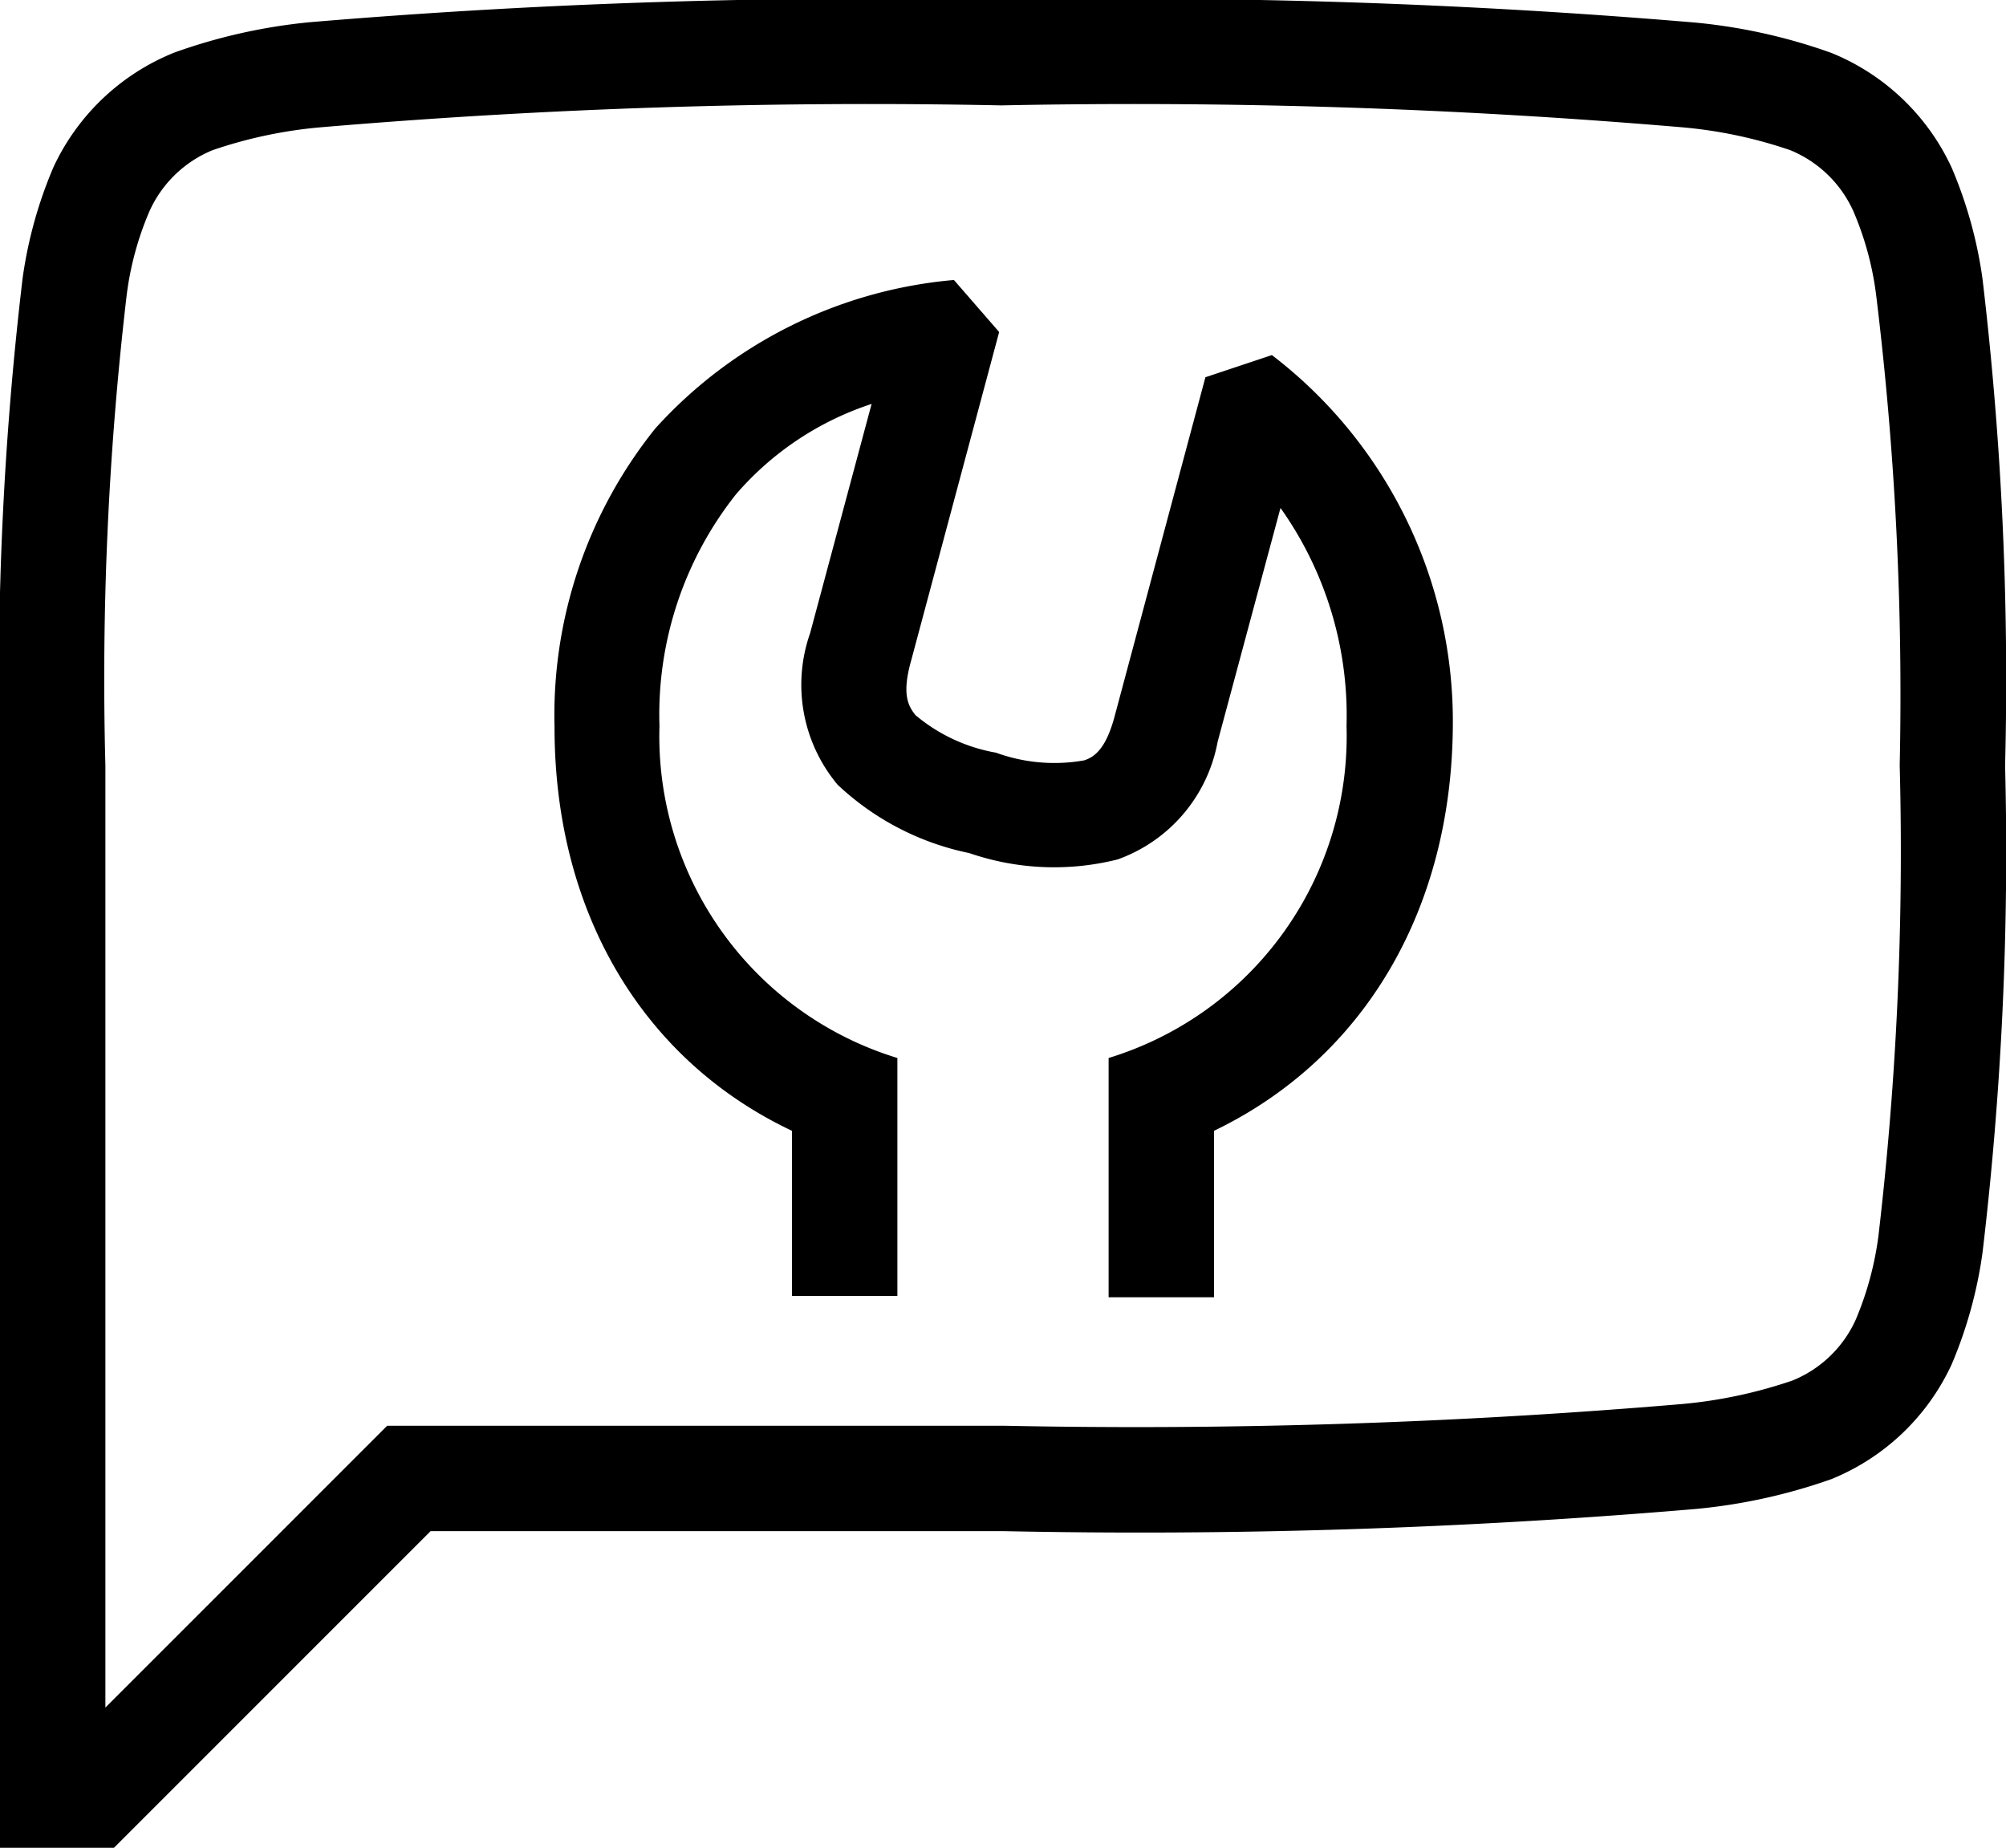
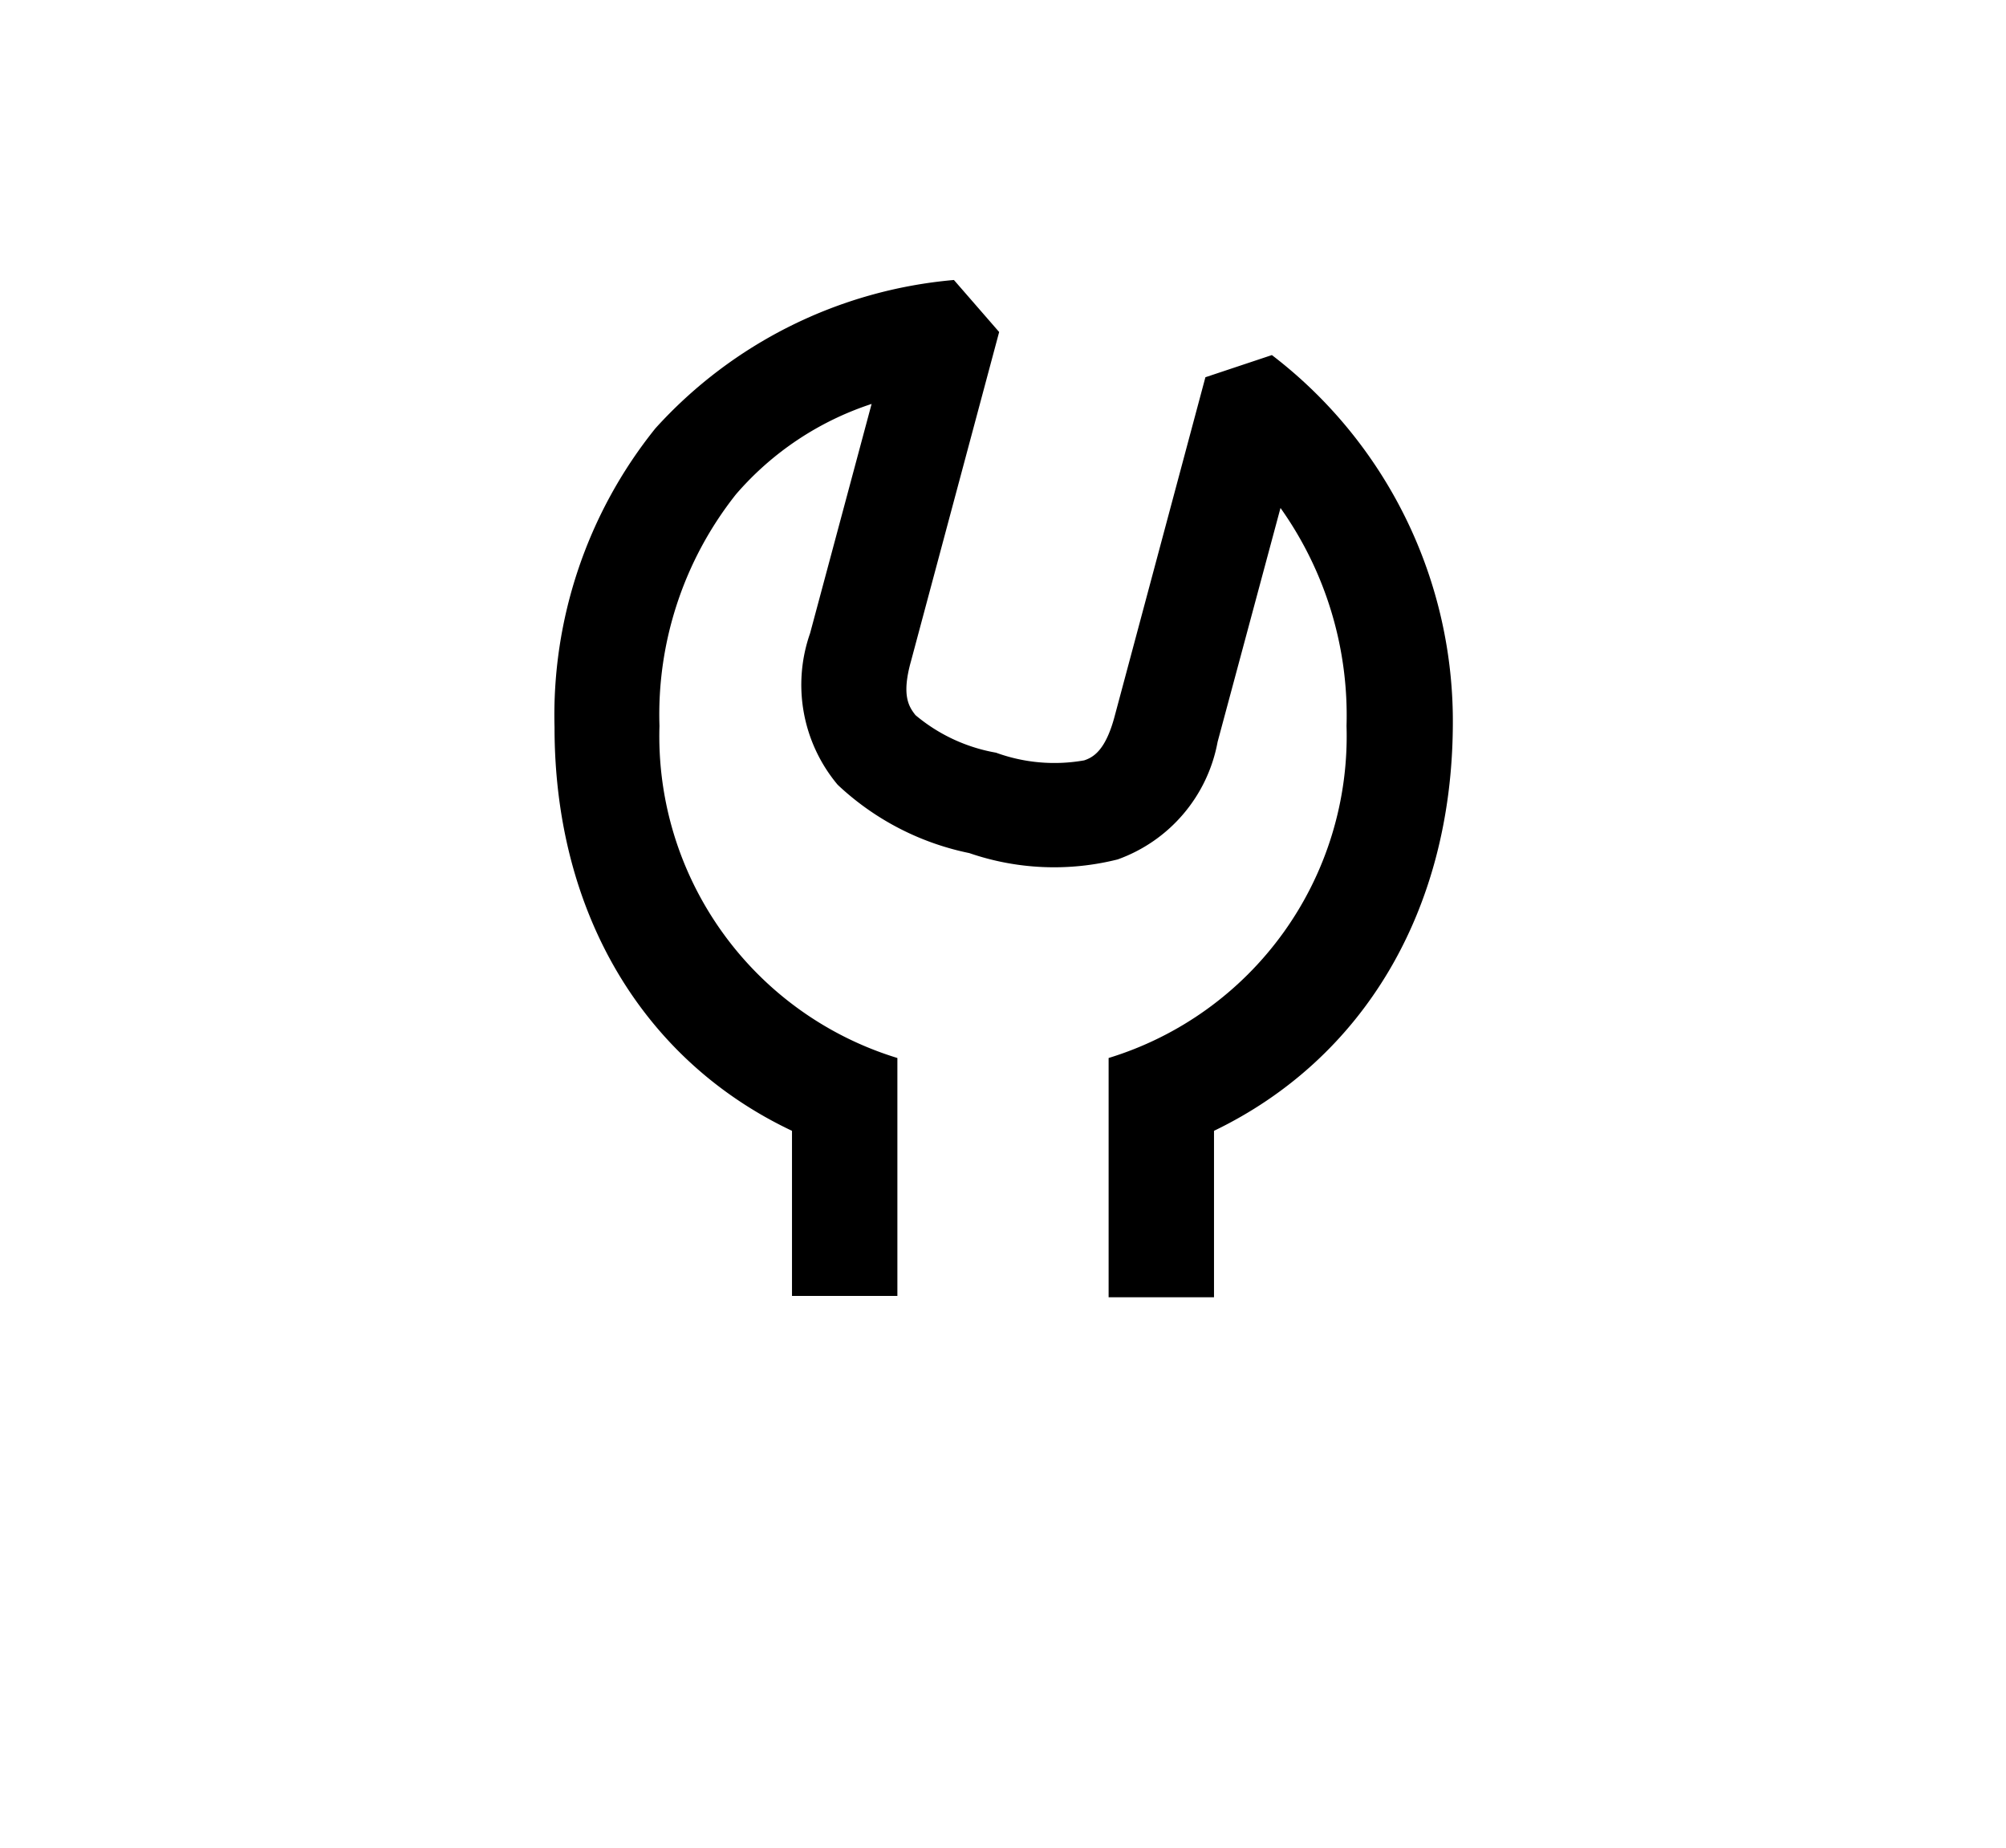
<svg xmlns="http://www.w3.org/2000/svg" viewBox="0 0 44.35 40.85">
  <defs>
    <style>.cls-1{fill-rule:evenodd;}</style>
  </defs>
  <g id="Layer_2" data-name="Layer 2">
    <g id="Content">
      <path d="M26.84,25v3.68H24.51V23.39a7.44,7.44,0,0,0,5.26-7.34,7.92,7.92,0,0,0-1.46-4.82L26.92,16.4A3.42,3.42,0,0,1,24.71,19a5.76,5.76,0,0,1-3.28-.14,6,6,0,0,1-2.91-1.51A3.44,3.44,0,0,1,17.91,14l1.36-5.07a6.72,6.72,0,0,0-3,2,7.84,7.84,0,0,0-1.69,5.12,7.44,7.44,0,0,0,5.26,7.34v5.26H17.51V25c-3.3-1.56-5.25-4.83-5.25-8.92a10.12,10.12,0,0,1,2.23-6.61,10.08,10.08,0,0,1,6.6-3.28l1,1.15-1.95,7.28c-.21.75-.05,1,.1,1.19a3.78,3.78,0,0,0,1.78.83,3.77,3.77,0,0,0,1.95.17c.21-.07.48-.23.68-1l2-7.47,1.47-.49a10.19,10.19,0,0,1,4,8.21C32.09,20.14,30.14,23.41,26.84,25Z" />
-       <path class="cls-1" d="M4.7,3.32a10.06,10.06,0,0,1,2.44-.51,142.94,142.94,0,0,1,15-.48,143,143,0,0,1,15,.48,10.06,10.06,0,0,1,2.44.51,2.62,2.62,0,0,1,1.4,1.36,6.84,6.84,0,0,1,.5,1.85A72.78,72.78,0,0,1,42,16.92a73,73,0,0,1-.47,10.4,7.07,7.07,0,0,1-.5,1.85,2.61,2.61,0,0,1-1.4,1.35,10.43,10.43,0,0,1-2.44.52,143,143,0,0,1-15,.48H8.56L2.33,37.75V16.92A72.78,72.78,0,0,1,2.8,6.53a6.84,6.84,0,0,1,.5-1.85A2.62,2.62,0,0,1,4.7,3.32ZM22.17,0A147.84,147.84,0,0,0,6.86.49a12.37,12.37,0,0,0-3,.67A5,5,0,0,0,1.18,3.7,9.62,9.62,0,0,0,.5,6.15,75.22,75.22,0,0,0,0,16.92V40.85H2.52l7-7H22.17a145,145,0,0,0,15.32-.49,12.44,12.44,0,0,0,3-.66,5,5,0,0,0,2.66-2.54,9.71,9.71,0,0,0,.68-2.46,75,75,0,0,0,.5-10.77,75.22,75.22,0,0,0-.5-10.77,9.62,9.62,0,0,0-.68-2.45,5,5,0,0,0-2.66-2.54,12.37,12.37,0,0,0-3-.67A148,148,0,0,0,22.17,0Z" />
    </g>
  </g>
</svg>